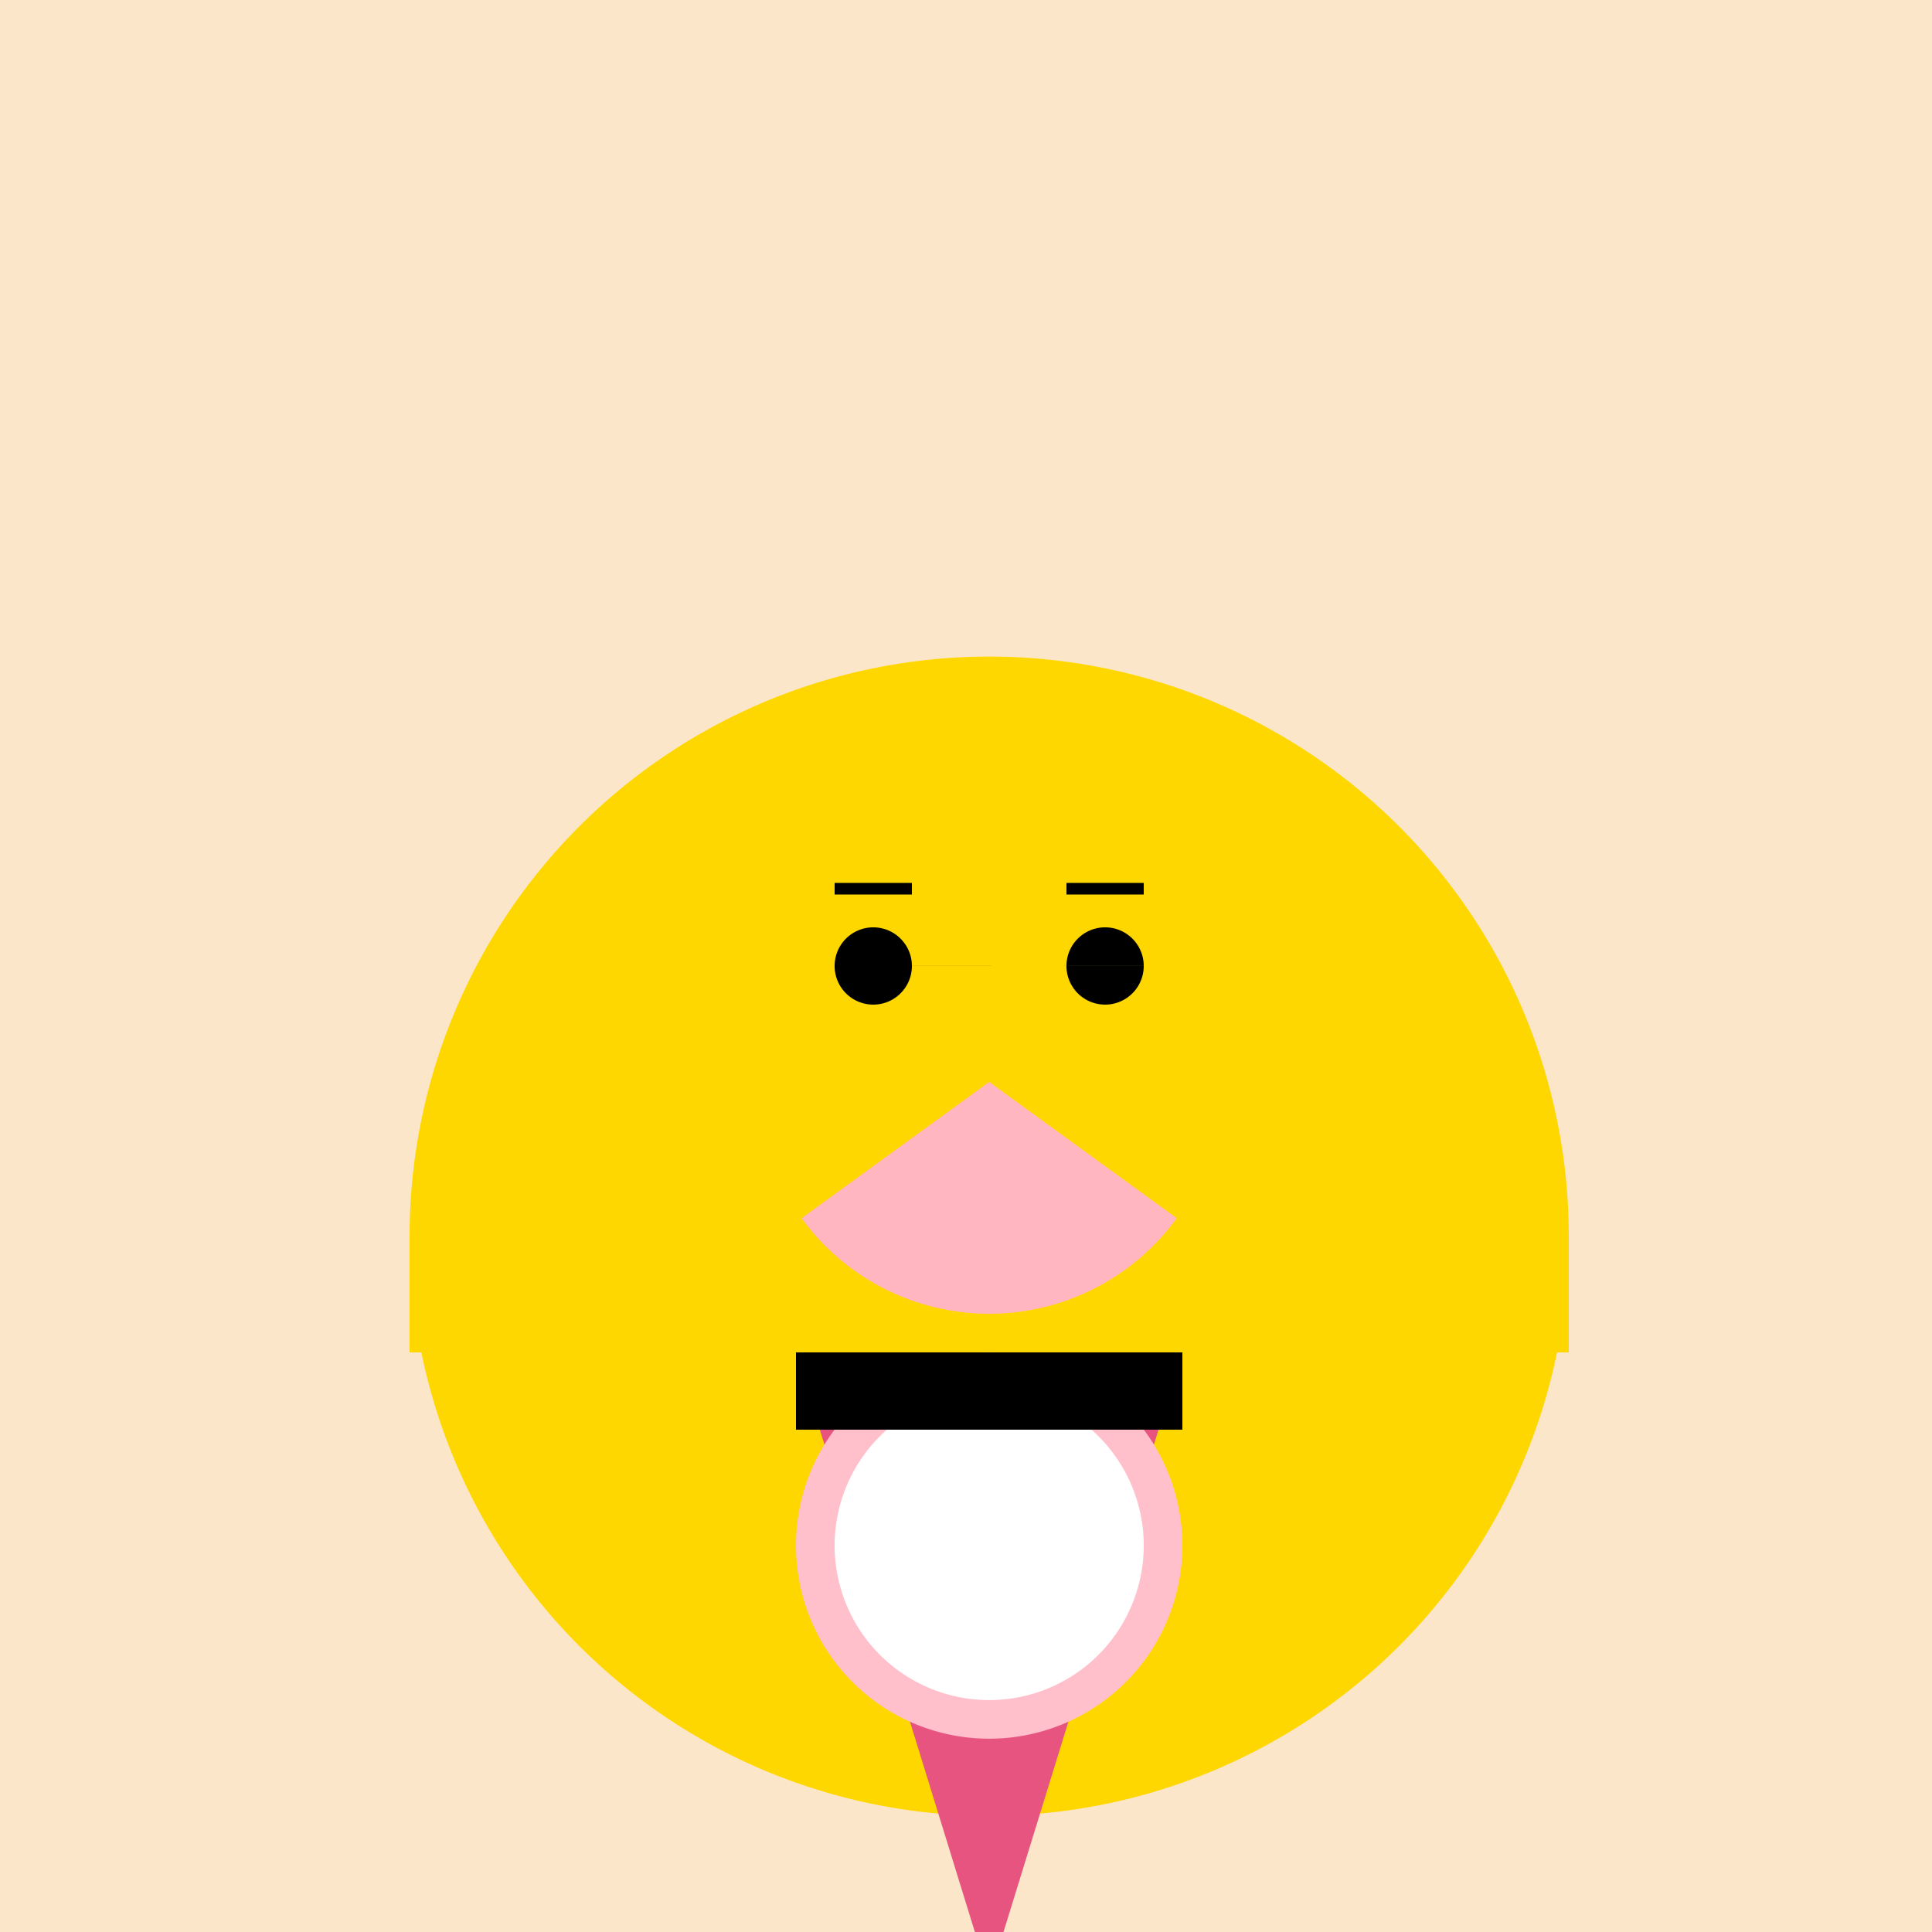
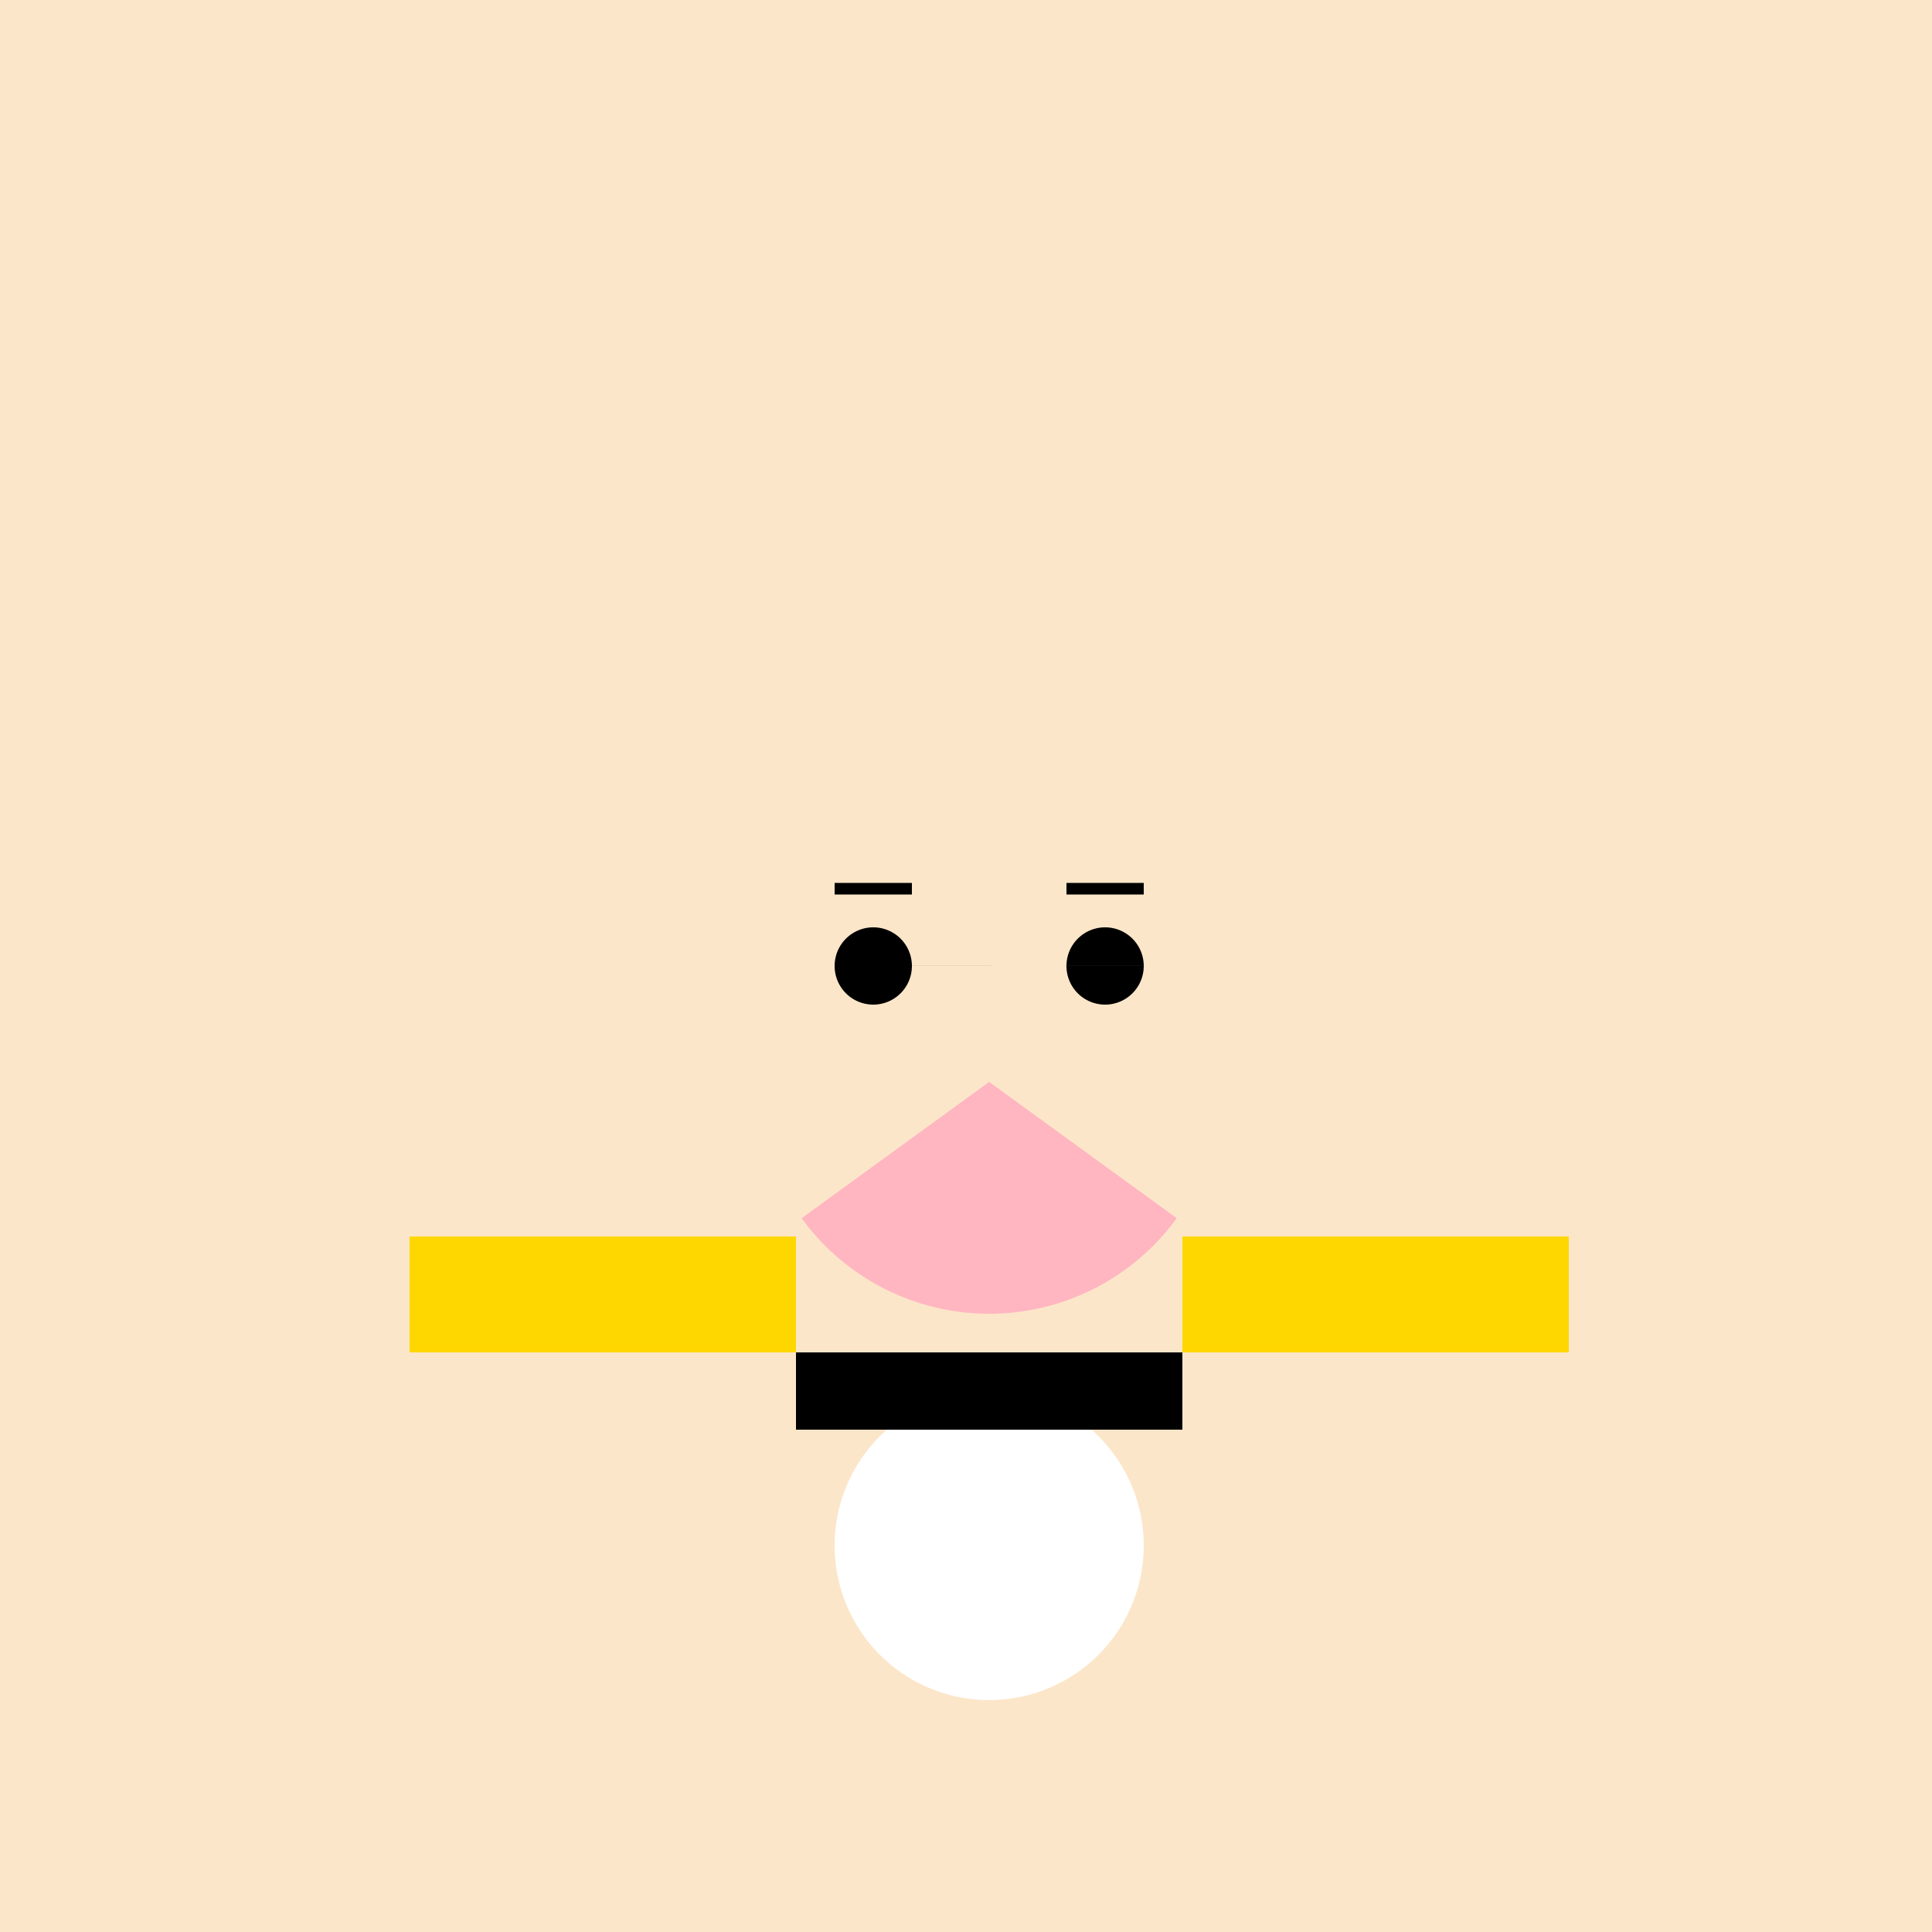
<svg xmlns="http://www.w3.org/2000/svg" width="500" height="500">
  <defs />
  <g>
    <rect fill="#FCE6C9" stroke="none" x="0" y="0" width="512" height="512" />
-     <path fill="#FFD700" stroke="none" paint-order="stroke fill markers" d=" M 406 320 A 150 150 0 1 1 406 319.85" />
-     <path fill="#E75480" stroke="none" paint-order="stroke fill markers" d=" M 206 350 L 306 350 L 256 512 Z" />
-     <path fill="#FFC0CB" stroke="none" paint-order="stroke fill markers" d=" M 306 400 A 50 50 0 1 1 306 399.95" />
    <path fill="#FFFFFF" stroke="none" paint-order="stroke fill markers" d=" M 296 400 A 40 40 0 1 1 296 399.96" />
    <rect fill="#000000" stroke="none" x="206" y="350" width="100" height="20" />
    <rect fill="#FFD700" stroke="none" x="106" y="320" width="100" height="30" />
    <rect fill="#FFD700" stroke="none" x="306" y="320" width="100" height="30" />
    <path fill="#FFB6C1" stroke="none" paint-order="stroke fill markers" d=" M 304.541 315.267 A 60 60 0 0 1 207.459 315.267 L 256 280 Z" />
    <path fill="#000000" stroke="none" paint-order="stroke fill markers" d=" M 236 250 A 10 10 0 1 1 236 249.99 L 296 250 A 10 10 0 1 1 296 249.99" />
    <path fill="none" stroke="#000000" paint-order="fill stroke markers" d=" M 216 230 L 236 230 M 276 230 L 296 230" stroke-miterlimit="10" stroke-width="3" stroke-dasharray="" />
  </g>
</svg>